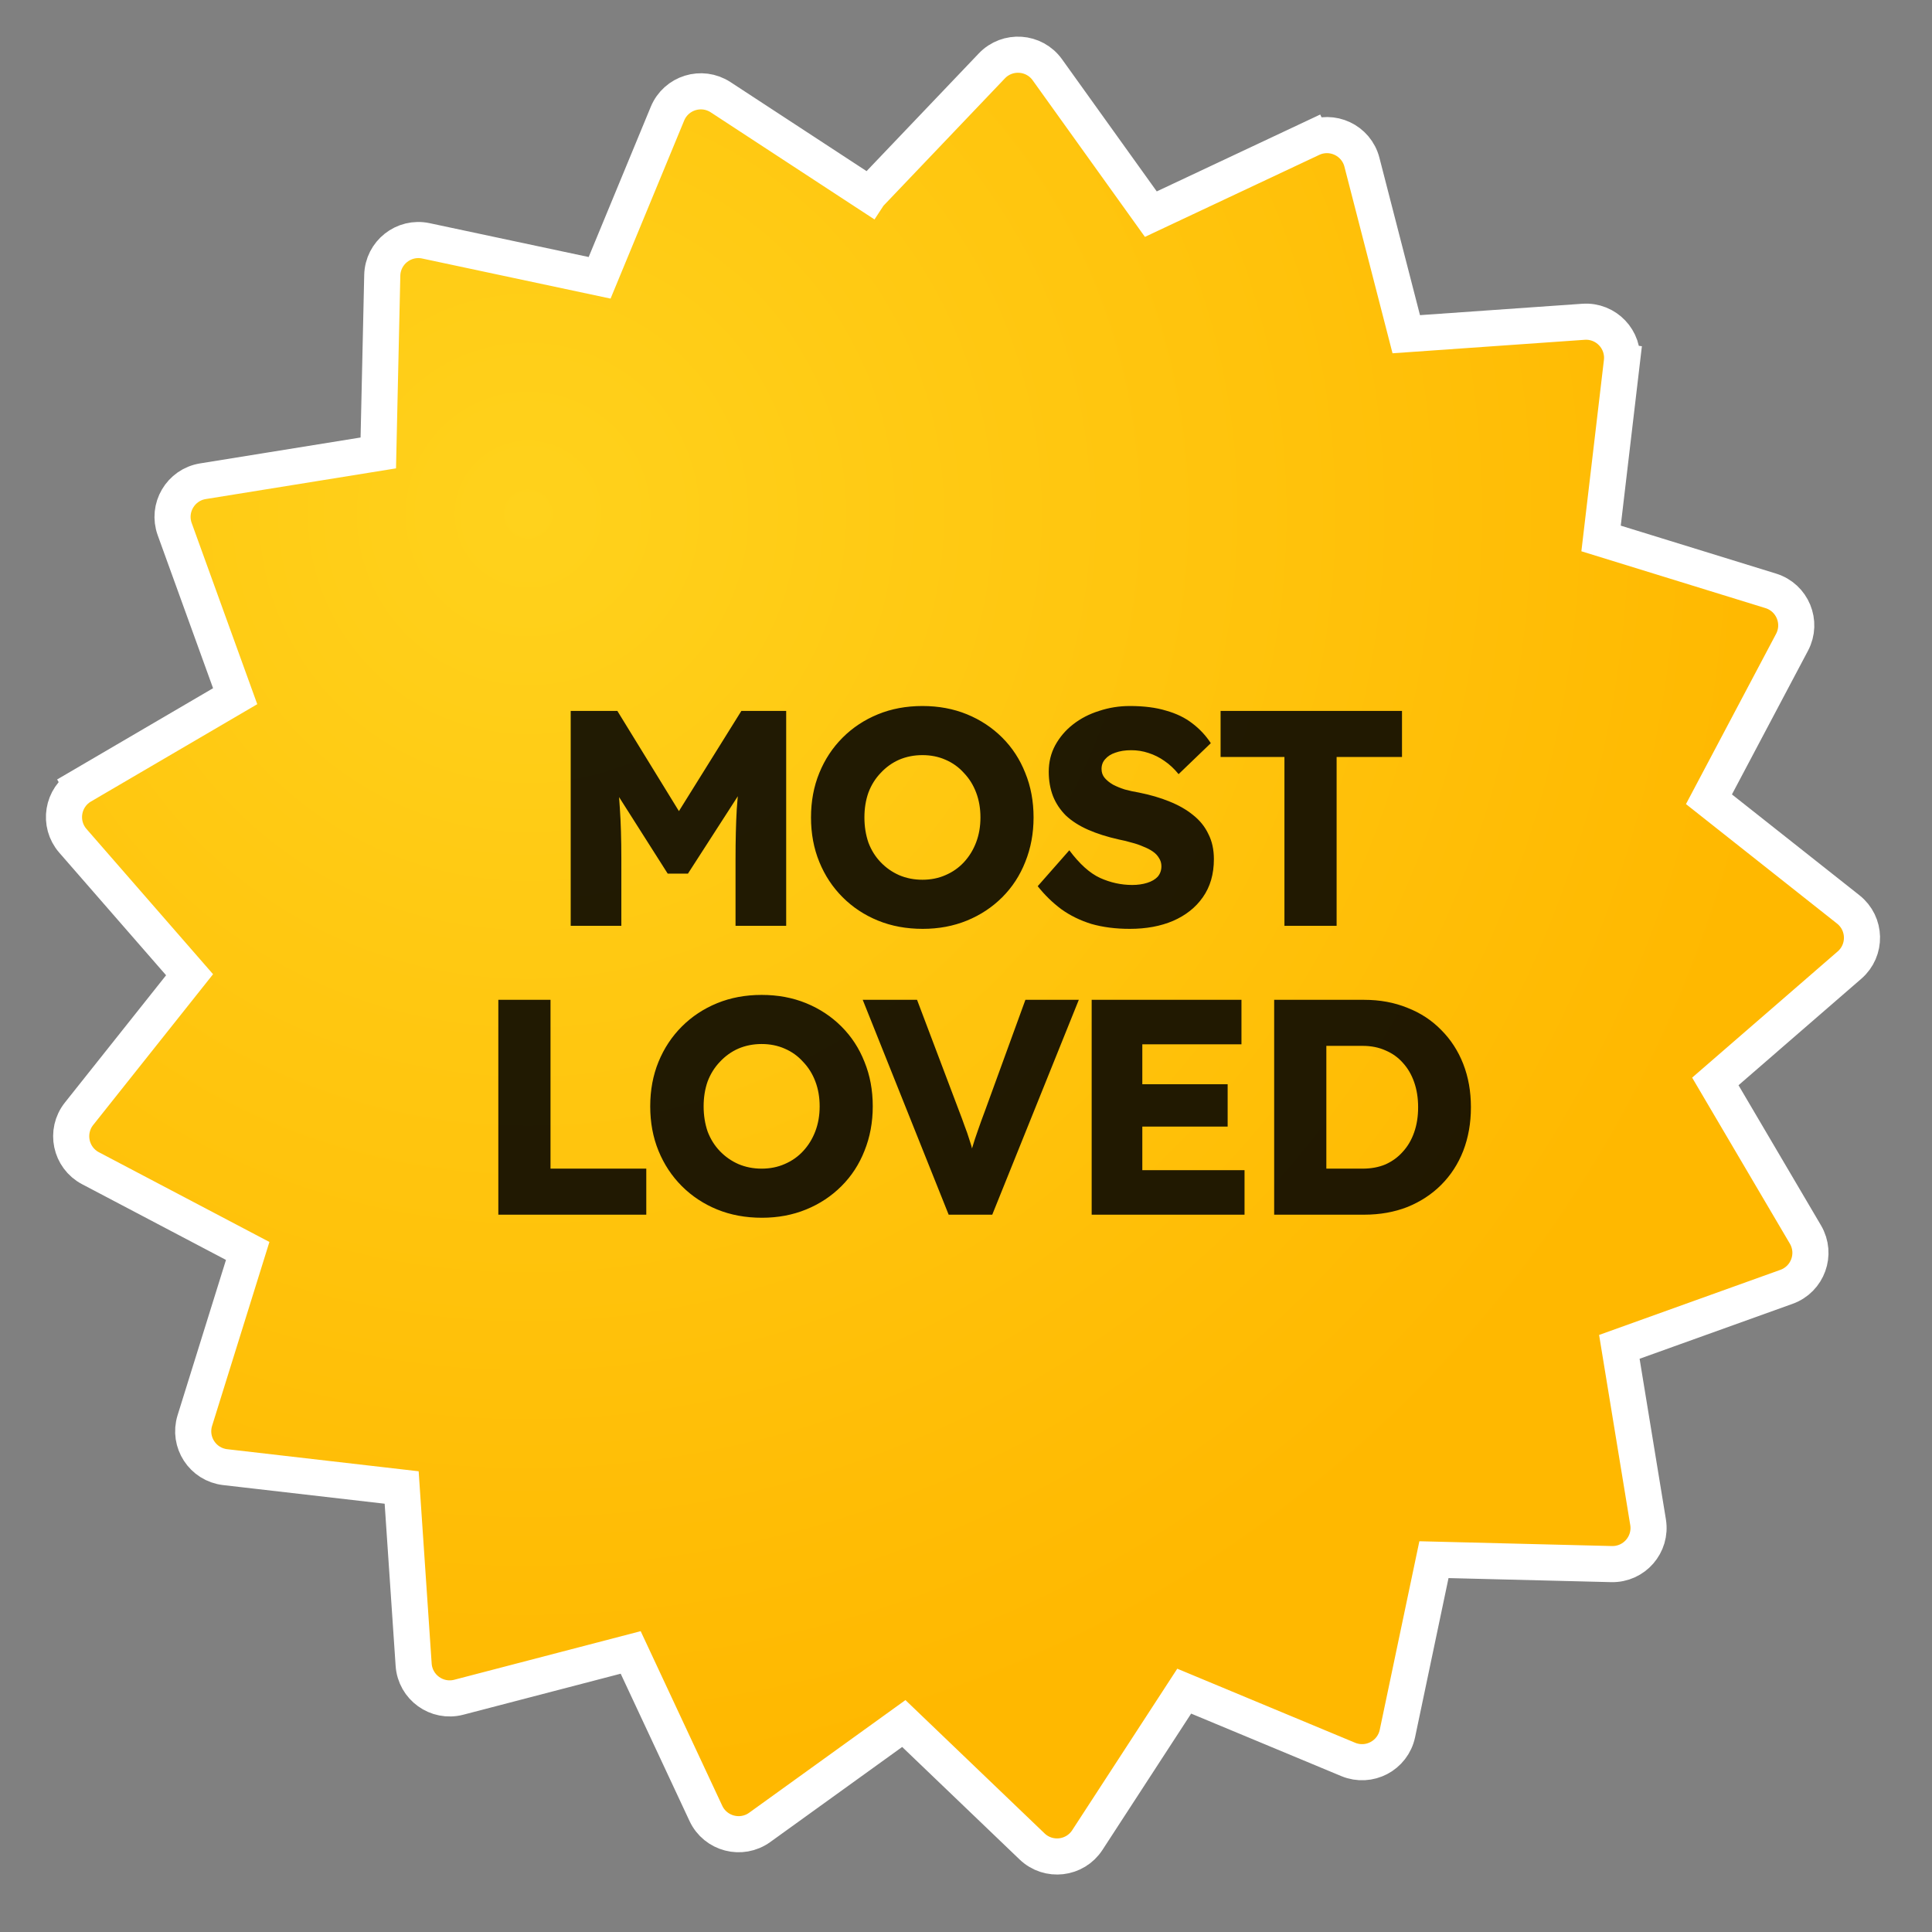
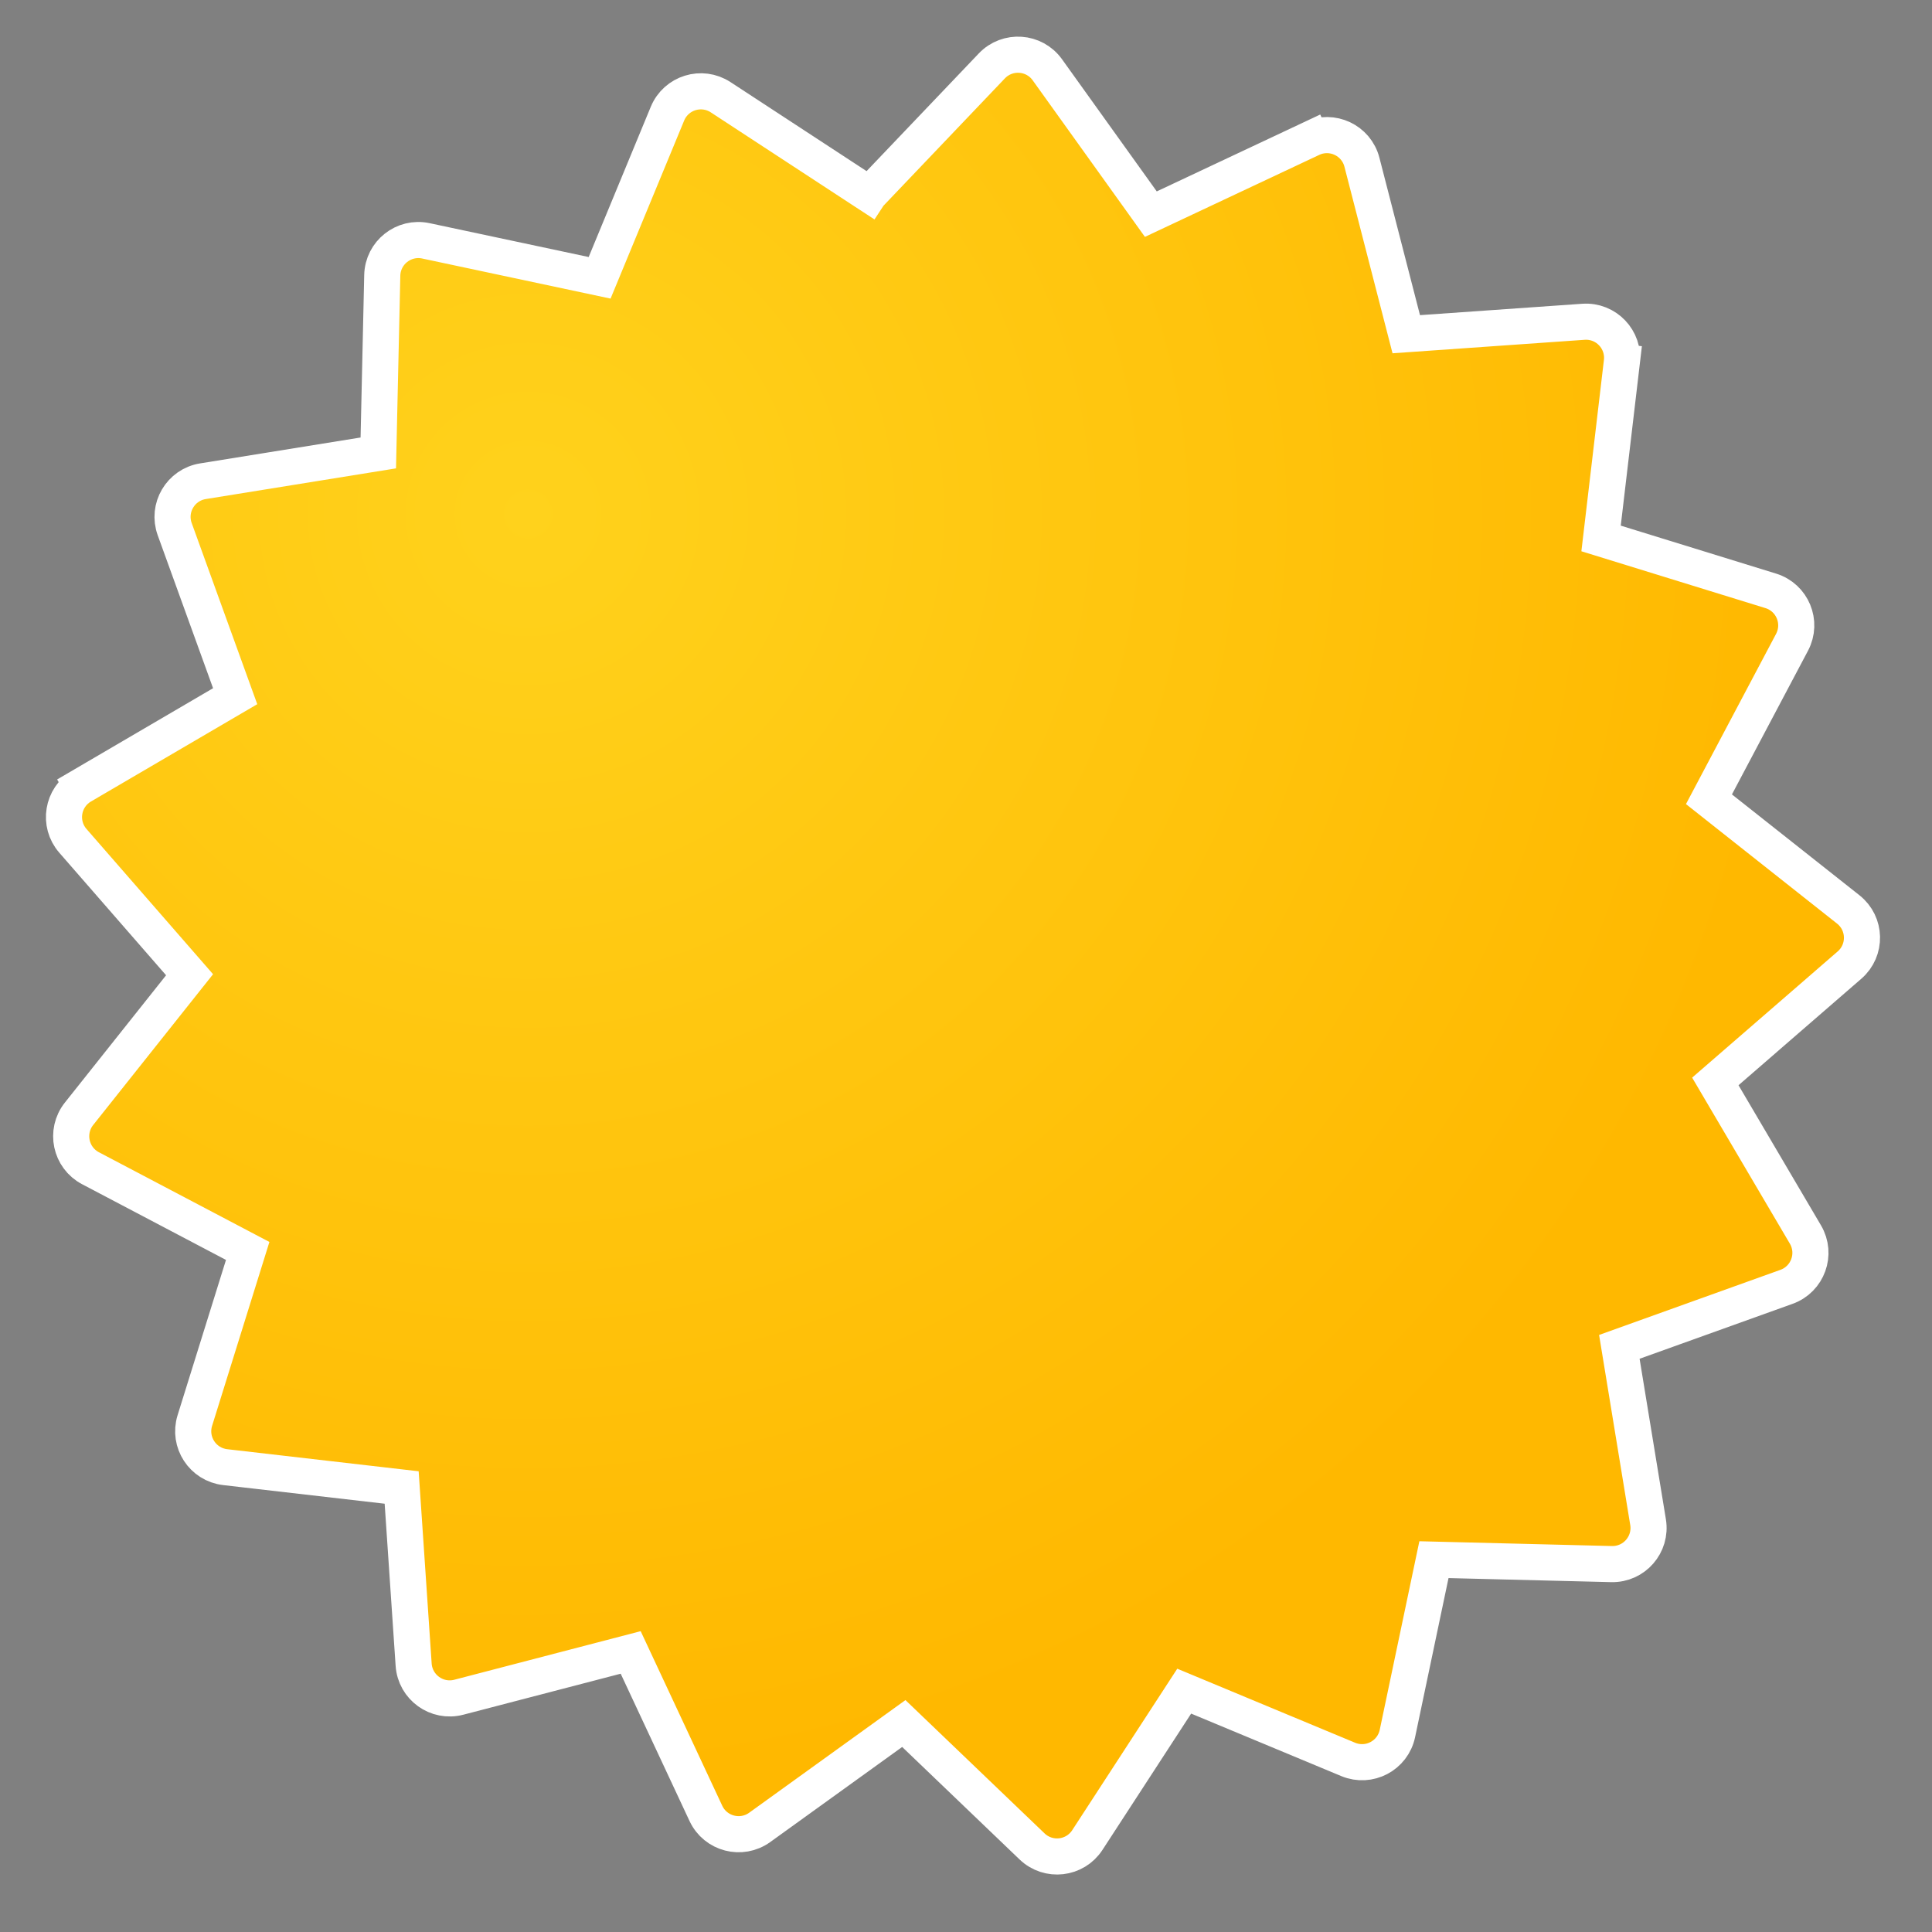
<svg xmlns="http://www.w3.org/2000/svg" width="107" height="107" viewBox="0 0 107 107" fill="none">
  <rect x="0" y="0" width="107" height="107" fill="#808080" stroke="none" />
  <path d="M5.039 44.39L4.533 43.527C3.451 44.161 3.212 45.622 4.036 46.567L10.499 53.984L4.377 61.685C3.597 62.667 3.902 64.116 5.012 64.7L13.718 69.281L10.791 78.673C10.418 79.87 11.226 81.111 12.472 81.255L22.245 82.382L22.909 92.197C22.994 93.448 24.195 94.314 25.409 93.998L34.929 91.517L39.094 100.43C39.624 101.566 41.058 101.939 42.075 101.206L50.056 95.454L57.16 102.261C58.065 103.129 59.536 102.959 60.22 101.908L65.585 93.661L74.667 97.442C75.825 97.924 77.135 97.234 77.393 96.007L79.416 86.379L89.251 86.624C90.505 86.655 91.478 85.538 91.275 84.301L89.684 74.593L98.943 71.268C100.123 70.844 100.627 69.452 99.99 68.371L95 59.893L102.433 53.448C103.38 52.627 103.347 51.146 102.363 50.368L94.647 44.265L99.249 35.571C99.836 34.462 99.27 33.094 98.072 32.724L88.672 29.821L89.823 20.05L88.83 19.933L89.823 20.05C89.97 18.805 88.948 17.733 87.697 17.821L77.883 18.51L75.427 8.983C75.114 7.769 73.774 7.139 72.639 7.673L73.058 8.564L72.639 7.673L63.737 11.86L58.005 3.864C57.275 2.845 55.797 2.742 54.932 3.649L48.143 10.77L47.596 11.606L48.143 10.77L39.91 5.384C38.861 4.698 37.446 5.135 36.967 6.294L33.209 15.386L23.586 13.338C22.36 13.077 21.199 13.996 21.171 15.25L20.951 25.085L11.238 26.652C10 26.852 9.249 28.128 9.676 29.307L13.024 38.558L4.533 43.527L5.039 44.39Z" fill="url(#paint0_radial_12_2)" stroke="white" stroke-width="2" />
-   <path d="M31.607 51.273V39.373H34.191L38.526 46.428L36.673 46.411L41.059 39.373H43.541V51.273H40.736V47.567C40.736 46.547 40.758 45.629 40.804 44.813C40.86 43.997 40.951 43.187 41.076 42.382L41.399 43.266L38.101 48.383H36.979L33.749 43.3L34.072 42.382C34.196 43.141 34.281 43.923 34.327 44.728C34.383 45.521 34.412 46.468 34.412 47.567V51.273H31.607ZM51.105 51.443C50.198 51.443 49.37 51.29 48.623 50.984C47.874 50.678 47.223 50.247 46.667 49.692C46.112 49.137 45.681 48.485 45.376 47.737C45.069 46.989 44.916 46.167 44.916 45.272C44.916 44.377 45.069 43.555 45.376 42.807C45.681 42.059 46.112 41.407 46.667 40.852C47.223 40.297 47.874 39.866 48.623 39.56C49.37 39.254 50.192 39.101 51.087 39.101C51.983 39.101 52.804 39.254 53.553 39.56C54.3 39.866 54.952 40.297 55.508 40.852C56.063 41.407 56.488 42.059 56.782 42.807C57.089 43.555 57.242 44.377 57.242 45.272C57.242 46.156 57.089 46.978 56.782 47.737C56.488 48.485 56.063 49.137 55.508 49.692C54.952 50.247 54.3 50.678 53.553 50.984C52.804 51.29 51.989 51.443 51.105 51.443ZM51.087 48.723C51.552 48.723 51.977 48.638 52.362 48.468C52.759 48.298 53.099 48.06 53.383 47.754C53.677 47.437 53.904 47.068 54.062 46.649C54.221 46.23 54.3 45.771 54.3 45.272C54.3 44.773 54.221 44.314 54.062 43.895C53.904 43.476 53.677 43.113 53.383 42.807C53.099 42.49 52.759 42.246 52.362 42.076C51.977 41.906 51.552 41.821 51.087 41.821C50.623 41.821 50.192 41.906 49.795 42.076C49.41 42.246 49.07 42.49 48.776 42.807C48.481 43.113 48.254 43.476 48.096 43.895C47.948 44.314 47.874 44.773 47.874 45.272C47.874 45.771 47.948 46.235 48.096 46.666C48.254 47.085 48.481 47.448 48.776 47.754C49.07 48.06 49.41 48.298 49.795 48.468C50.192 48.638 50.623 48.723 51.087 48.723ZM62.571 51.443C61.789 51.443 61.081 51.352 60.446 51.171C59.823 50.978 59.268 50.706 58.78 50.355C58.293 49.992 57.857 49.567 57.471 49.08L59.222 47.091C59.789 47.85 60.356 48.36 60.922 48.621C61.5 48.882 62.095 49.012 62.707 49.012C63.013 49.012 63.291 48.972 63.54 48.893C63.79 48.814 63.982 48.7 64.118 48.553C64.254 48.394 64.322 48.202 64.322 47.975C64.322 47.805 64.277 47.652 64.186 47.516C64.107 47.38 63.994 47.261 63.846 47.159C63.699 47.057 63.523 46.966 63.319 46.887C63.115 46.796 62.9 46.723 62.673 46.666C62.447 46.598 62.214 46.541 61.976 46.496C61.319 46.349 60.747 46.167 60.259 45.952C59.772 45.737 59.364 45.476 59.035 45.17C58.718 44.853 58.48 44.496 58.321 44.099C58.163 43.691 58.083 43.238 58.083 42.739C58.083 42.206 58.202 41.719 58.44 41.277C58.69 40.824 59.018 40.438 59.426 40.121C59.846 39.792 60.327 39.543 60.871 39.373C61.415 39.192 61.982 39.101 62.571 39.101C63.353 39.101 64.022 39.186 64.577 39.356C65.144 39.515 65.626 39.747 66.022 40.053C66.43 40.359 66.776 40.727 67.059 41.158L65.274 42.875C65.036 42.58 64.776 42.337 64.492 42.144C64.22 41.951 63.926 41.804 63.608 41.702C63.302 41.6 62.985 41.549 62.656 41.549C62.316 41.549 62.022 41.594 61.772 41.685C61.534 41.764 61.347 41.883 61.211 42.042C61.075 42.189 61.007 42.371 61.007 42.586C61.007 42.779 61.064 42.943 61.177 43.079C61.291 43.215 61.444 43.34 61.636 43.453C61.829 43.555 62.05 43.646 62.299 43.725C62.549 43.793 62.809 43.85 63.081 43.895C63.705 44.02 64.266 44.184 64.764 44.388C65.274 44.592 65.711 44.841 66.073 45.136C66.447 45.431 66.731 45.782 66.923 46.19C67.127 46.587 67.229 47.051 67.229 47.584C67.229 48.411 67.025 49.114 66.617 49.692C66.221 50.259 65.671 50.695 64.968 51.001C64.277 51.296 63.478 51.443 62.571 51.443ZM71.136 51.273V41.923H67.6V39.373H77.647V41.923H74.026V51.273H71.136ZM27.599 67.273V55.373H30.489V64.723H35.793V67.273H27.599ZM42.199 67.443C41.293 67.443 40.465 67.29 39.717 66.984C38.969 66.678 38.318 66.247 37.762 65.692C37.207 65.137 36.776 64.485 36.47 63.737C36.164 62.989 36.011 62.167 36.011 61.272C36.011 60.377 36.164 59.555 36.47 58.807C36.776 58.059 37.207 57.407 37.762 56.852C38.318 56.297 38.969 55.866 39.717 55.56C40.465 55.254 41.287 55.101 42.182 55.101C43.078 55.101 43.899 55.254 44.647 55.56C45.395 55.866 46.047 56.297 46.602 56.852C47.158 57.407 47.583 58.059 47.877 58.807C48.183 59.555 48.336 60.377 48.336 61.272C48.336 62.156 48.183 62.978 47.877 63.737C47.583 64.485 47.158 65.137 46.602 65.692C46.047 66.247 45.395 66.678 44.647 66.984C43.899 67.29 43.083 67.443 42.199 67.443ZM42.182 64.723C42.647 64.723 43.072 64.638 43.457 64.468C43.854 64.298 44.194 64.06 44.477 63.754C44.772 63.437 44.999 63.068 45.157 62.649C45.316 62.23 45.395 61.771 45.395 61.272C45.395 60.773 45.316 60.314 45.157 59.895C44.999 59.476 44.772 59.113 44.477 58.807C44.194 58.49 43.854 58.246 43.457 58.076C43.072 57.906 42.647 57.821 42.182 57.821C41.718 57.821 41.287 57.906 40.89 58.076C40.505 58.246 40.165 58.49 39.87 58.807C39.576 59.113 39.349 59.476 39.19 59.895C39.043 60.314 38.969 60.773 38.969 61.272C38.969 61.771 39.043 62.235 39.19 62.666C39.349 63.085 39.576 63.448 39.87 63.754C40.165 64.06 40.505 64.298 40.89 64.468C41.287 64.638 41.718 64.723 42.182 64.723ZM52.54 67.273L47.78 55.373H50.789L53.084 61.442C53.22 61.793 53.333 62.099 53.424 62.36C53.526 62.621 53.611 62.864 53.679 63.091C53.758 63.318 53.826 63.55 53.883 63.788C53.951 64.015 54.024 64.275 54.104 64.57H53.577C53.667 64.185 53.758 63.845 53.849 63.55C53.939 63.244 54.041 62.932 54.155 62.615C54.268 62.286 54.41 61.895 54.58 61.442L56.79 55.373H59.748L54.954 67.273H52.54ZM60.46 67.273V55.373H68.756V57.838H63.265V64.808H68.926V67.273H60.46ZM61.82 62.394V60.048H67.991V62.394H61.82ZM70.567 67.273V55.373H75.548C76.421 55.373 77.22 55.52 77.945 55.815C78.671 56.098 79.294 56.506 79.815 57.039C80.348 57.572 80.756 58.201 81.039 58.926C81.323 59.651 81.464 60.45 81.464 61.323C81.464 62.196 81.323 63 81.039 63.737C80.756 64.462 80.348 65.091 79.815 65.624C79.294 66.145 78.671 66.553 77.945 66.848C77.22 67.131 76.421 67.273 75.548 67.273H70.567ZM73.457 65.301L73.066 64.723H75.463C75.939 64.723 76.364 64.644 76.738 64.485C77.112 64.315 77.43 64.083 77.69 63.788C77.962 63.493 78.172 63.136 78.319 62.717C78.467 62.298 78.54 61.833 78.54 61.323C78.54 60.813 78.467 60.348 78.319 59.929C78.172 59.51 77.962 59.153 77.69 58.858C77.43 58.563 77.112 58.337 76.738 58.178C76.364 58.008 75.939 57.923 75.463 57.923H73.015L73.457 57.379V65.301Z" fill="black" fill-opacity="0.87" />
  <defs>
    <radialGradient id="paint0_radial_12_2" cx="0" cy="0" r="1" gradientUnits="userSpaceOnUse" gradientTransform="translate(29.289 28.298) rotate(78.652) scale(70.644)">
      <stop stop-color="#FFD21C" />
      <stop offset="1" stop-color="#FFB800" />
    </radialGradient>
  </defs>
</svg>